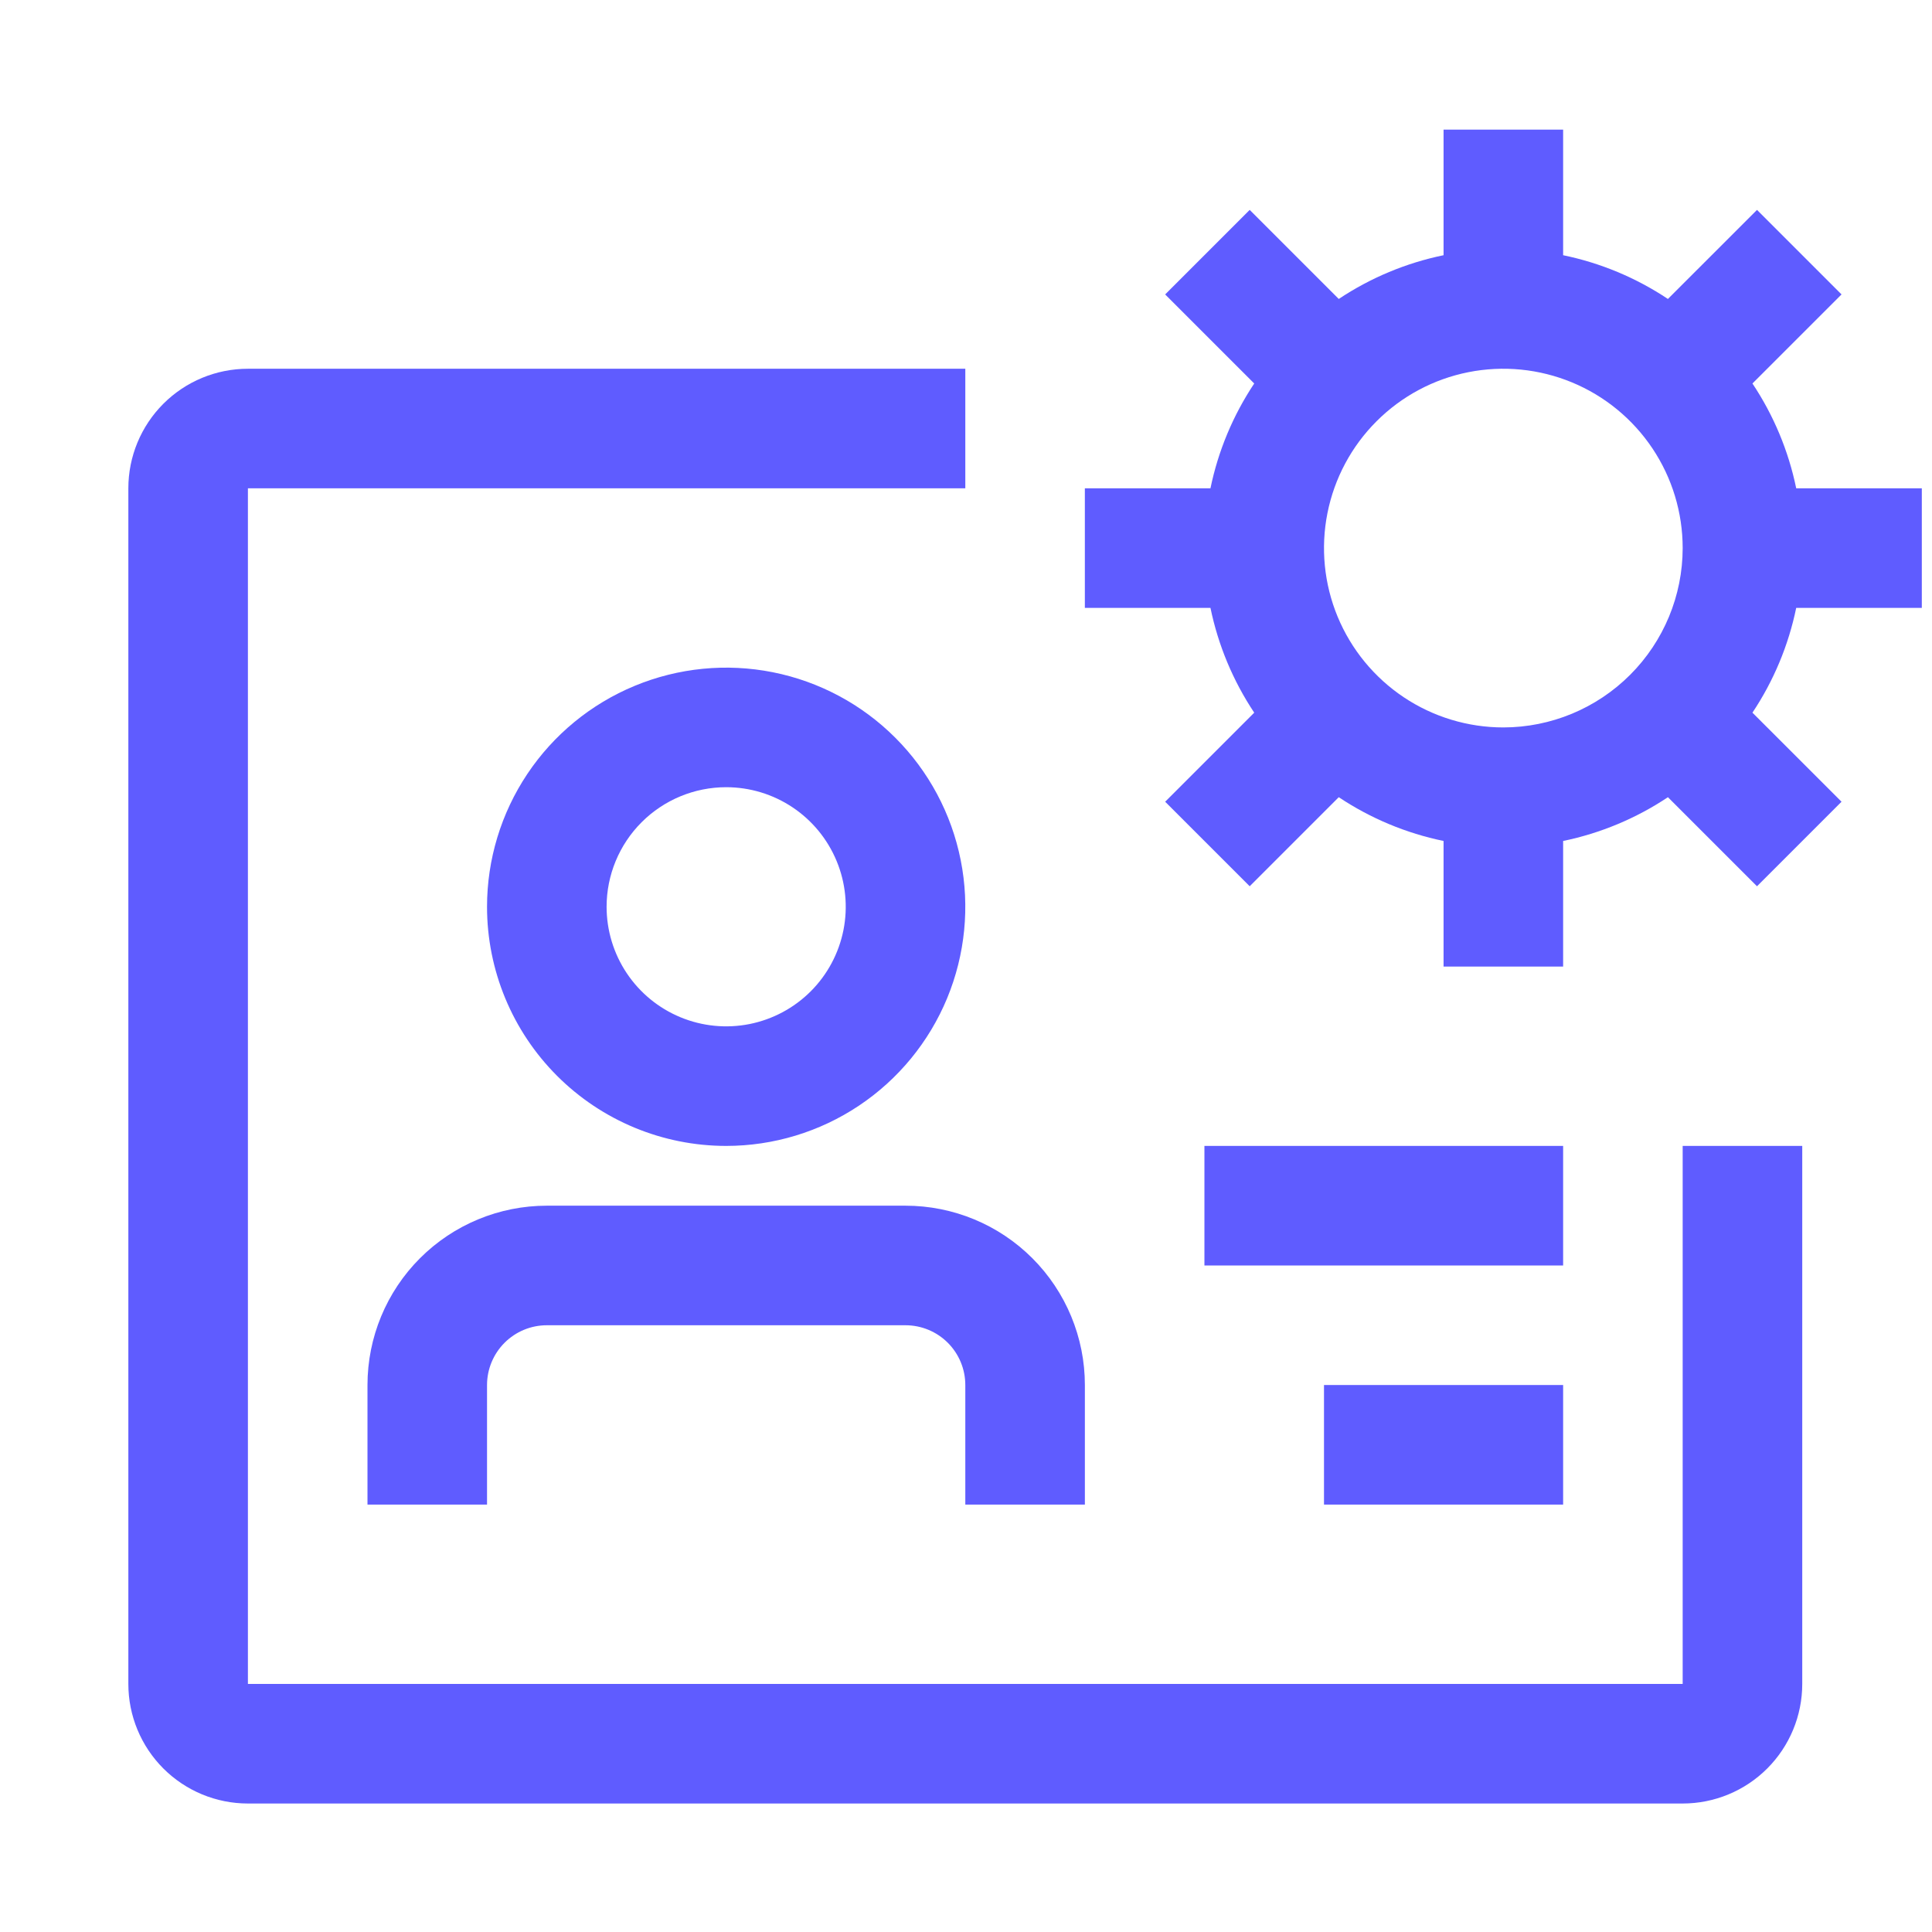
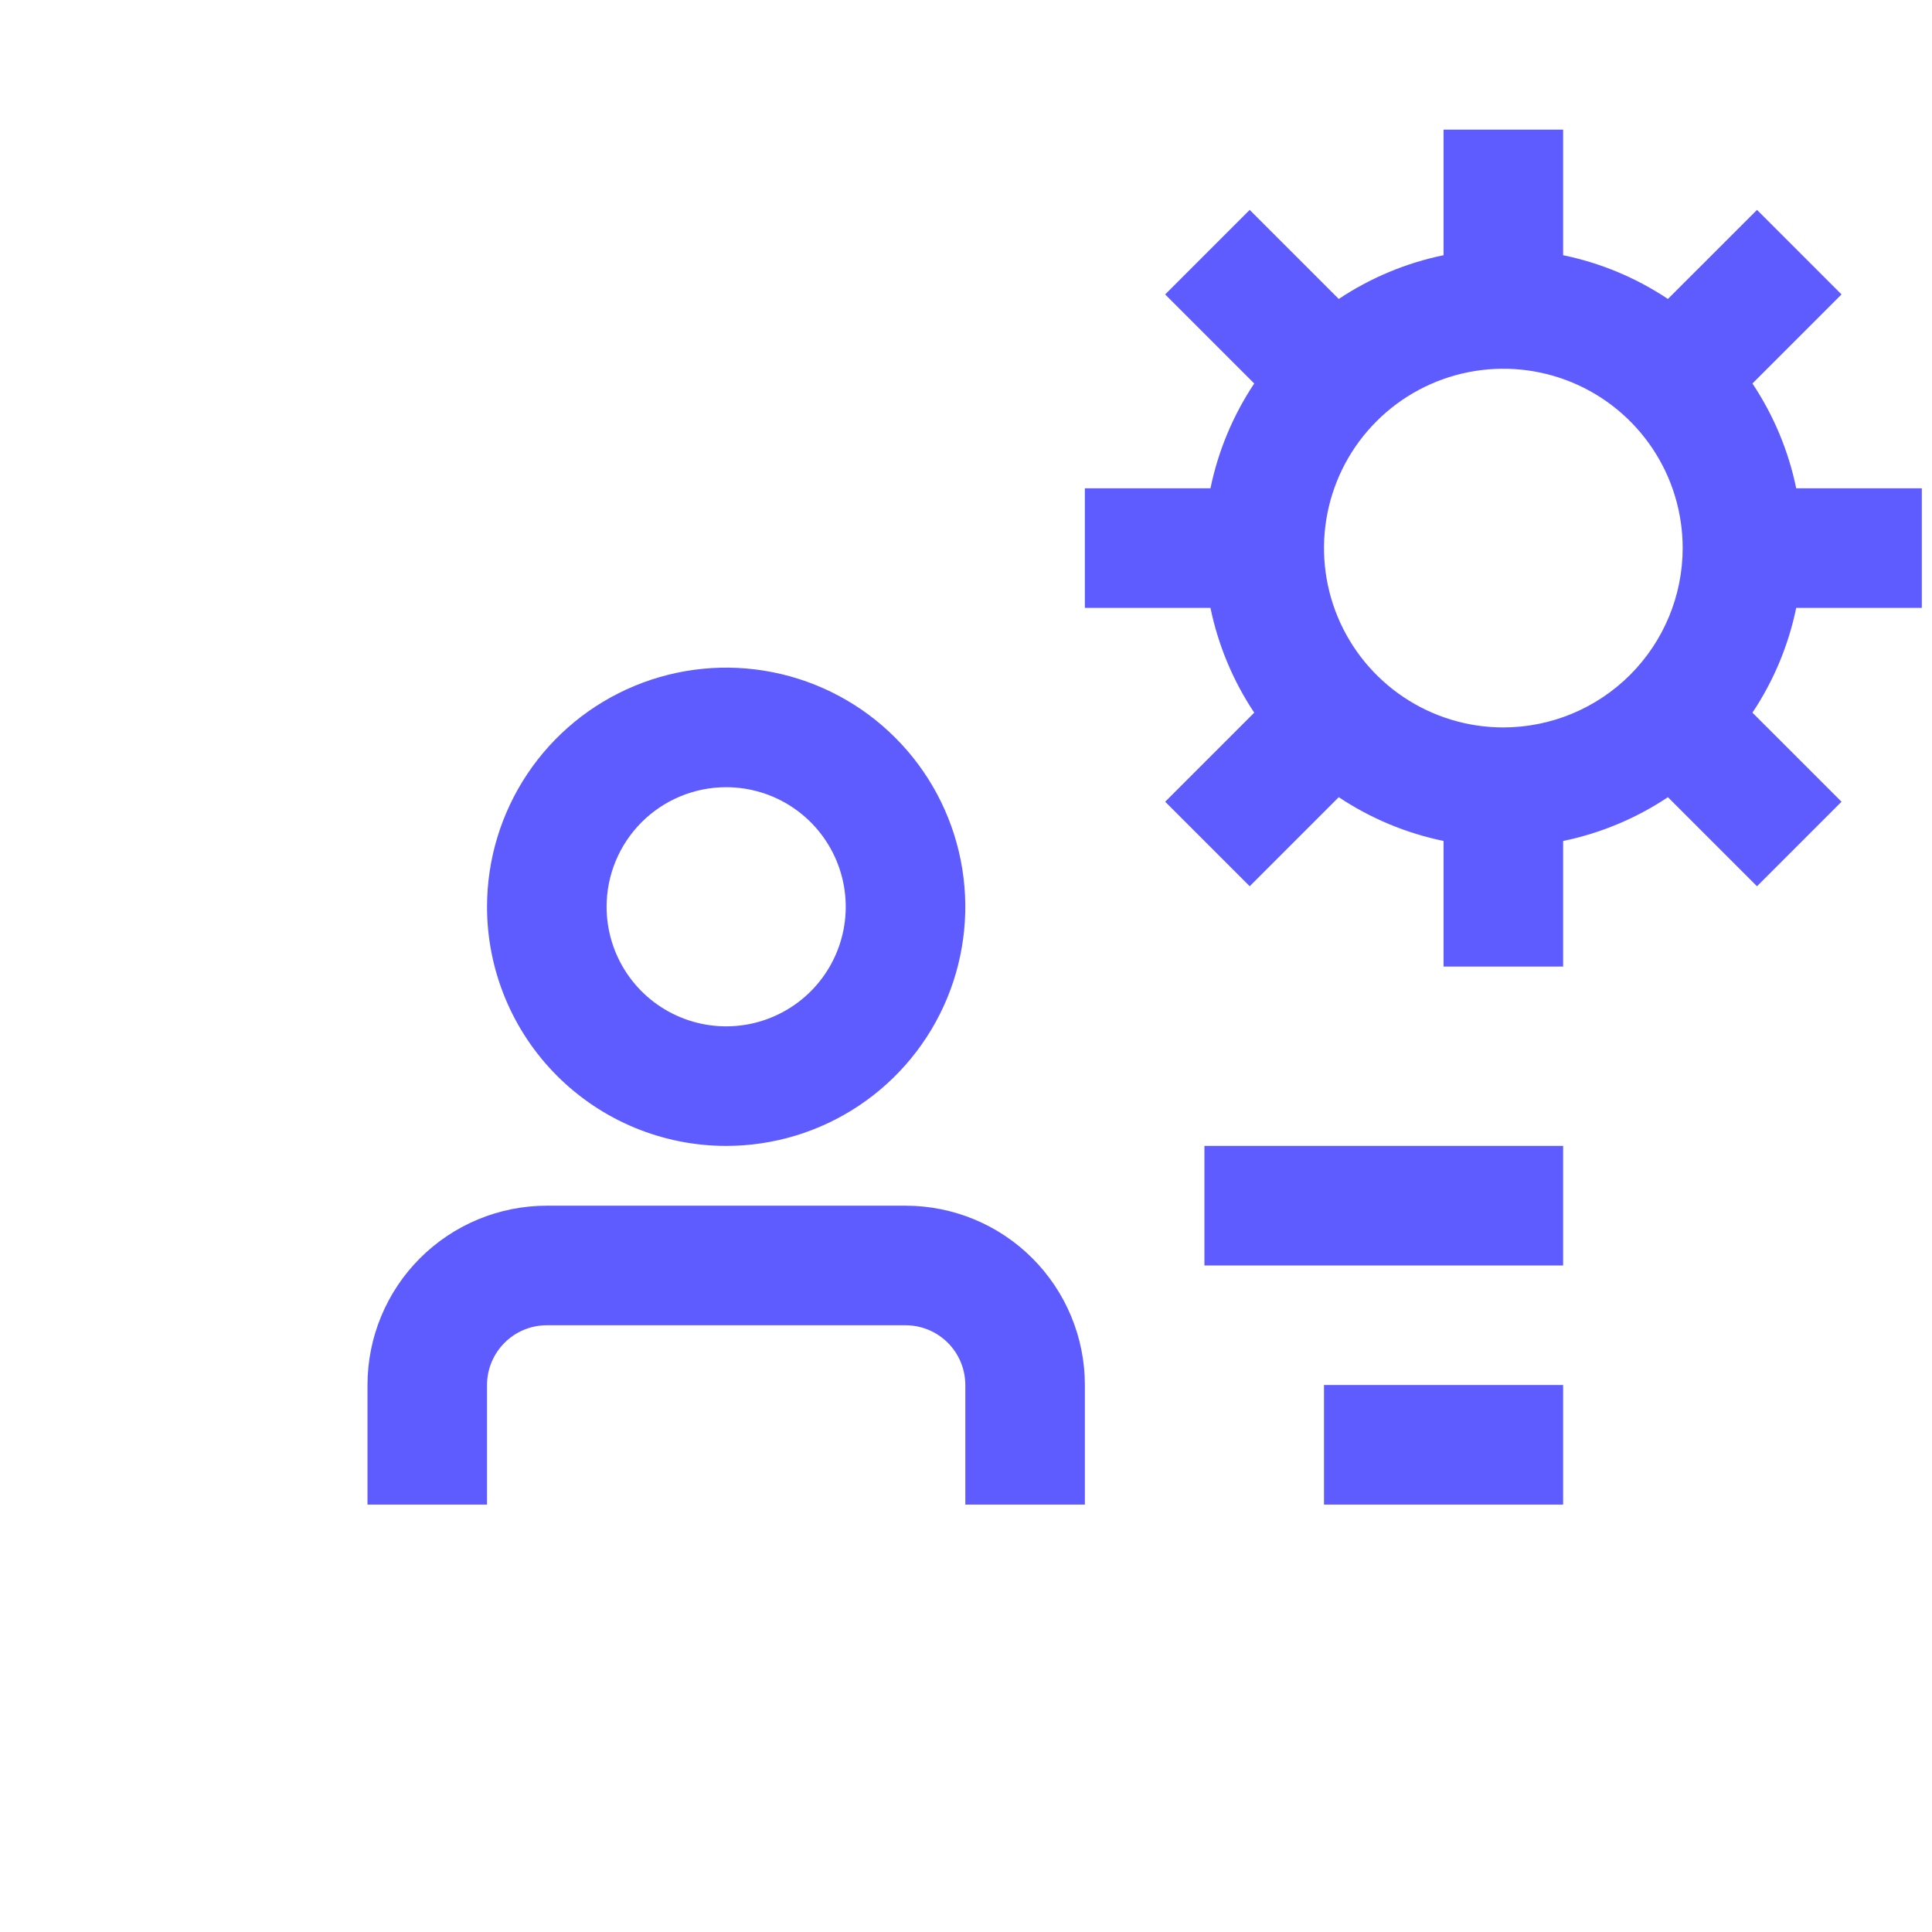
<svg xmlns="http://www.w3.org/2000/svg" width="81" height="81" viewBox="0 0 81 81" fill="none">
  <g clip-path="url(#clip0_38_1673)">
    <path d="M37.964 50.549H22.926C20.932 50.549 19.019 51.341 17.609 52.751C16.199 54.161 15.407 56.074 15.407 58.068V63.081H20.419V58.068C20.419 57.404 20.684 56.766 21.154 56.296C21.624 55.826 22.261 55.562 22.926 55.562H37.964C38.629 55.562 39.267 55.826 39.737 56.296C40.207 56.766 40.471 57.404 40.471 58.068V63.081H45.484V58.068C45.484 56.074 44.691 54.161 43.281 52.751C41.871 51.341 39.959 50.549 37.964 50.549ZM30.445 48.043C32.428 48.043 34.366 47.455 36.015 46.353C37.664 45.251 38.949 43.686 39.708 41.854C40.466 40.022 40.665 38.006 40.278 36.061C39.891 34.116 38.937 32.33 37.534 30.928C36.132 29.526 34.346 28.571 32.401 28.184C30.456 27.797 28.441 27.996 26.608 28.755C24.777 29.513 23.211 30.798 22.109 32.447C21.008 34.096 20.419 36.034 20.419 38.017C20.419 40.676 21.476 43.226 23.356 45.106C25.236 46.986 27.786 48.043 30.445 48.043ZM30.445 33.004C31.437 33.004 32.406 33.298 33.23 33.849C34.054 34.4 34.697 35.183 35.076 36.099C35.456 37.015 35.555 38.023 35.362 38.995C35.168 39.967 34.691 40.861 33.99 41.562C33.289 42.263 32.395 42.74 31.423 42.934C30.451 43.127 29.443 43.028 28.527 42.648C27.611 42.269 26.828 41.626 26.277 40.802C25.726 39.978 25.432 39.008 25.432 38.017C25.432 36.688 25.96 35.413 26.901 34.472C27.841 33.532 29.116 33.004 30.445 33.004Z" fill="#5F5CFF" />
-     <path d="M70.547 48.043V70.6H10.394V20.472H40.471V15.46H10.394C9.064 15.46 7.789 15.988 6.849 16.928C5.909 17.868 5.381 19.143 5.381 20.472V70.6C5.381 71.93 5.909 73.205 6.849 74.145C7.789 75.085 9.064 75.613 10.394 75.613H70.547C71.877 75.613 73.152 75.085 74.092 74.145C75.032 73.205 75.56 71.93 75.56 70.6V48.043H70.547Z" fill="#5F5CFF" />
    <path d="M50.496 48.043H65.535V53.056H50.496V48.043ZM55.509 58.068H65.535V63.081H55.509V58.068ZM80.573 25.485V20.472H75.307C74.984 18.903 74.361 17.412 73.472 16.078L77.207 12.344L73.663 8.8L69.928 12.534C68.596 11.646 67.104 11.023 65.535 10.7V5.434H60.522V10.7C58.953 11.023 57.461 11.646 56.128 12.534L52.394 8.8L48.85 12.344L52.584 16.078C51.696 17.412 51.073 18.903 50.749 20.472H45.483V25.485H50.749C51.073 27.054 51.696 28.546 52.584 29.879L48.85 33.613L52.394 37.157L56.128 33.423C57.461 34.311 58.953 34.934 60.522 35.258V40.523H65.535V35.258C67.104 34.934 68.596 34.311 69.928 33.423L73.663 37.157L77.207 33.613L73.472 29.879C74.361 28.546 74.984 27.054 75.307 25.485H80.573ZM63.028 30.498C61.541 30.498 60.087 30.057 58.851 29.231C57.614 28.404 56.651 27.23 56.081 25.856C55.512 24.482 55.364 22.97 55.654 21.512C55.944 20.053 56.66 18.713 57.712 17.662C58.763 16.61 60.103 15.894 61.561 15.604C63.02 15.314 64.532 15.463 65.906 16.032C67.28 16.601 68.454 17.565 69.28 18.801C70.107 20.038 70.547 21.491 70.547 22.979C70.546 24.972 69.753 26.884 68.343 28.293C66.933 29.703 65.022 30.496 63.028 30.498Z" fill="#5F5CFF" />
  </g>
  <defs>
    <clipPath id="clip0_38_1673">
      <rect width="80.205" height="80.205" fill="white" transform="translate(0.368 0.421)" />
    </clipPath>
  </defs>
</svg>